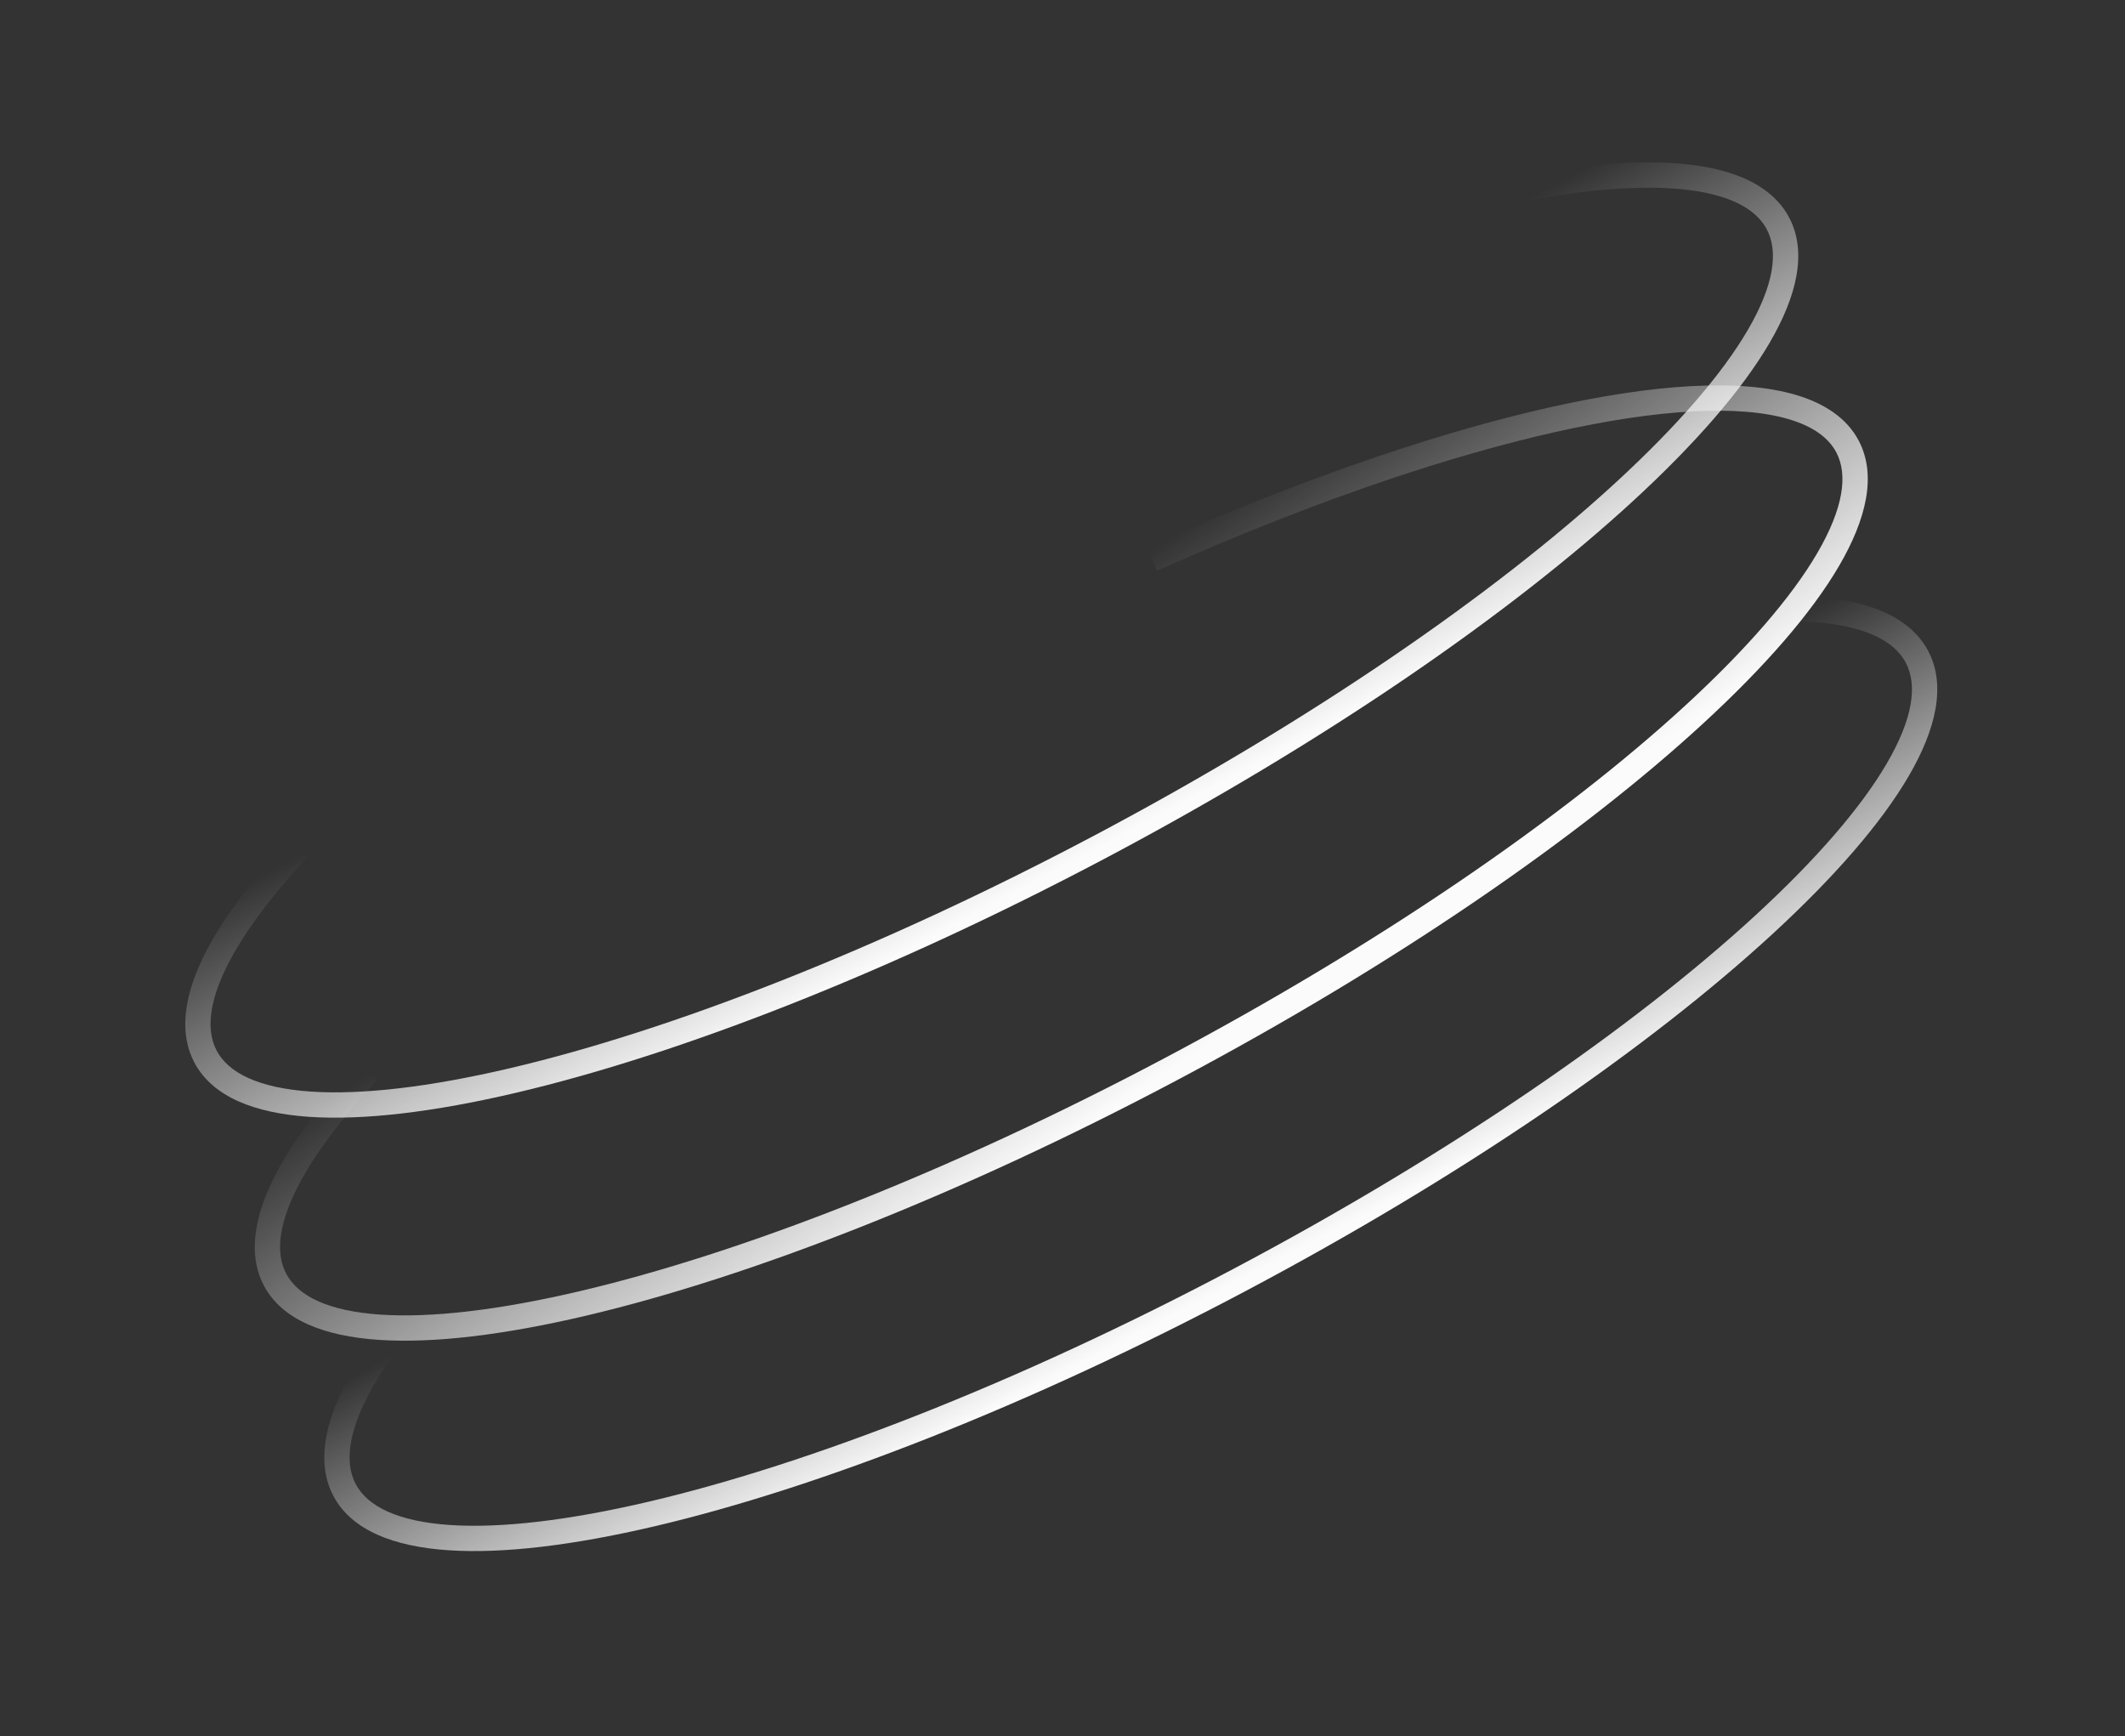
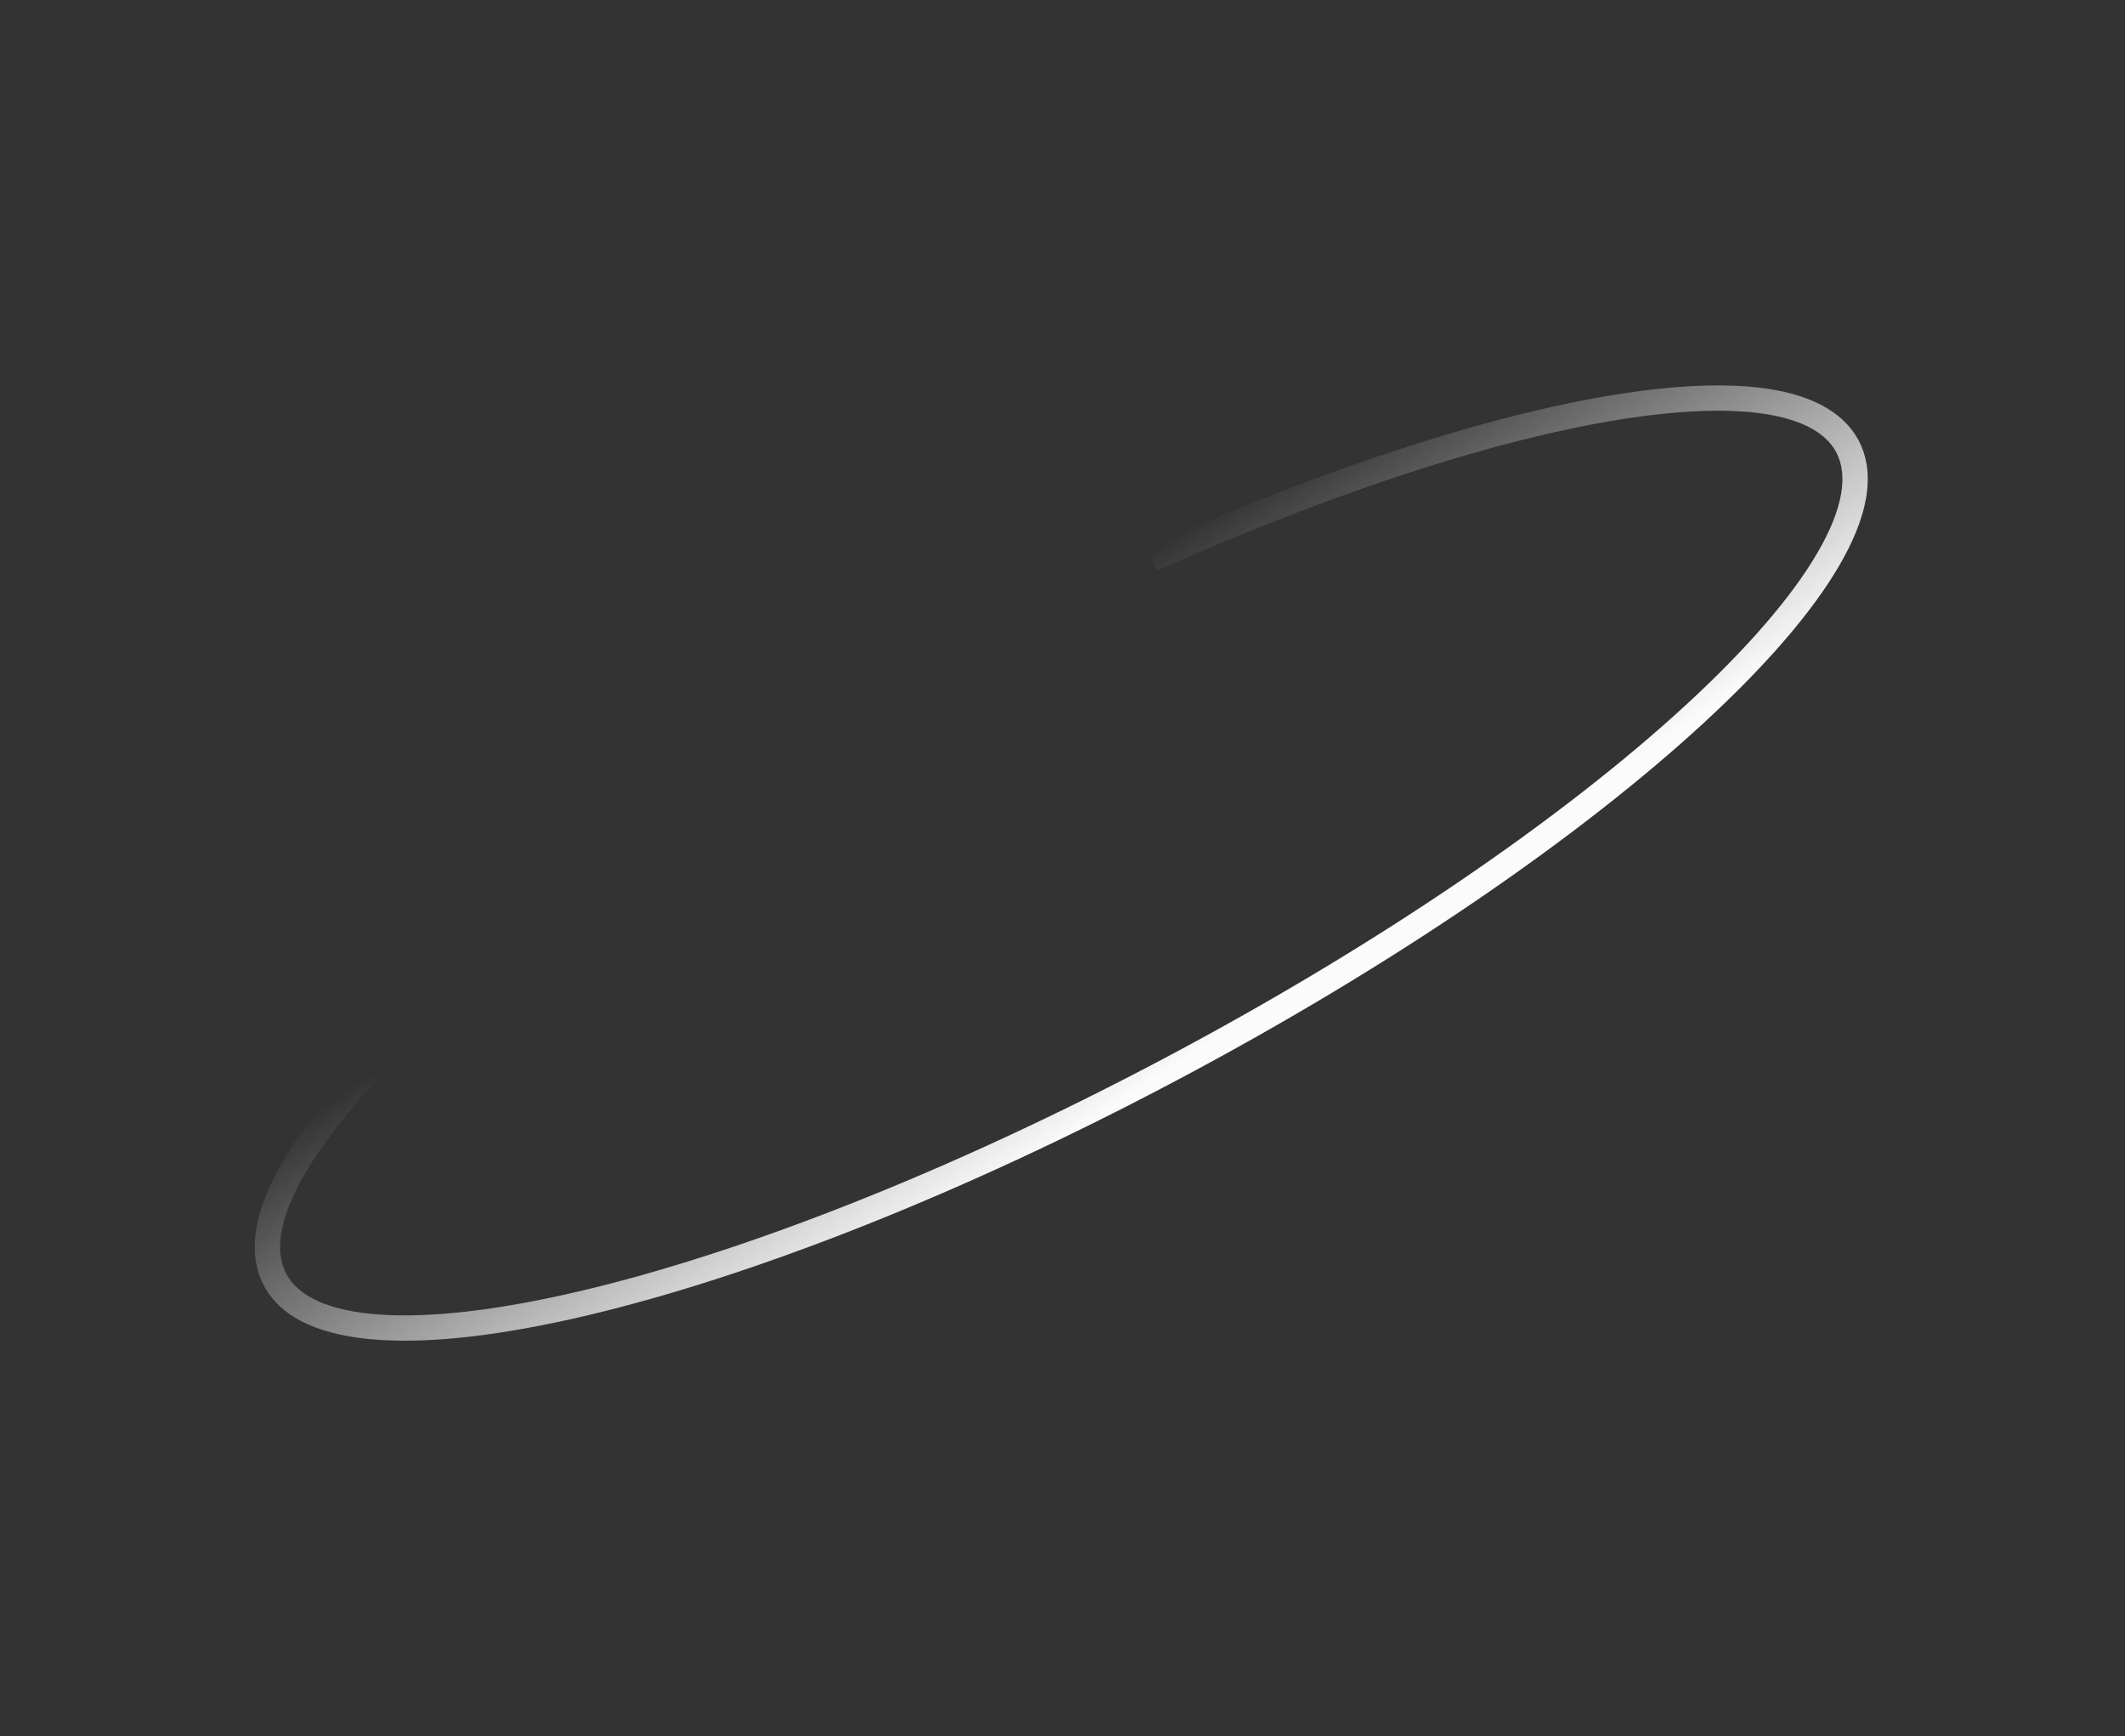
<svg xmlns="http://www.w3.org/2000/svg" width="672" height="549" viewBox="0 0 672 549" fill="none">
  <rect x="0" y="0" width="672" height="549" fill="#333333" stroke="none" />
-   <path d="M132.501 405.681L135.18 402.711L141.12 408.069L138.441 411.039L132.501 405.681ZM459.452 214.465L460.73 218.255L459.452 214.465ZM112.503 469.254C116.247 476.32 125.825 481.054 142.228 482.169C158.377 483.268 179.865 480.741 205.308 474.765C256.133 462.827 321.83 437.343 390.273 401.079L394.019 408.148C325.151 444.637 258.802 470.418 207.137 482.553C181.334 488.614 158.967 491.326 141.685 490.151C124.658 488.993 111.232 483.942 105.434 472.999L112.503 469.254ZM390.273 401.079C458.716 364.815 516.698 324.768 555.119 289.42C574.352 271.724 588.51 255.364 596.671 241.385C604.96 227.187 606.422 216.603 602.678 209.537L609.747 205.791C615.545 216.734 612.184 230.68 603.58 245.419C594.847 260.377 580.041 277.361 560.536 295.307C521.48 331.24 462.886 371.659 394.019 408.148L390.273 401.079ZM138.441 411.039C126.738 424.015 118.546 435.787 114.185 445.859C109.799 455.987 109.562 463.703 112.503 469.254L105.434 472.999C100.852 464.352 102.02 453.819 106.844 442.68C111.692 431.485 120.513 418.972 132.501 405.681L138.441 411.039ZM602.678 209.537C600.255 204.963 595.426 201.357 587.688 199.063C579.938 196.766 569.665 195.917 557.124 196.601C532.064 197.967 498.856 205.394 460.73 218.255L458.173 210.675C496.635 197.7 530.612 190.034 556.689 188.613C569.716 187.903 580.999 188.737 589.961 191.393C598.936 194.054 605.976 198.673 609.747 205.791L602.678 209.537ZM460.73 218.255C437.92 225.95 413.409 235.57 387.91 246.952L384.649 239.647C410.353 228.173 435.1 218.459 458.173 210.675L460.73 218.255Z" fill="url(#paint0_linear_10010_5476)" />
  <path d="M110.516 339.164L113.195 336.193L119.136 341.552L116.457 344.522L110.516 339.164ZM437.467 147.948L436.189 144.158L437.467 147.948ZM90.518 402.736C94.263 409.803 103.841 414.537 120.244 415.652C136.393 416.75 157.881 414.224 183.323 408.248C234.148 396.31 299.846 370.825 368.289 334.561L372.034 341.63C303.167 378.119 236.818 403.901 185.153 416.036C159.35 422.096 136.982 424.809 119.701 423.633C102.674 422.476 89.247 417.425 83.449 406.482L90.518 402.736ZM368.289 334.561C436.731 298.297 494.714 258.251 533.135 222.902C552.368 205.207 566.526 188.846 574.687 174.868C582.975 160.669 584.438 150.086 580.694 143.019L587.763 139.274C593.561 150.217 590.2 164.162 581.595 178.901C572.862 193.86 558.057 210.844 538.551 228.789C499.495 264.722 440.902 305.141 372.034 341.63L368.289 334.561ZM116.457 344.522C104.753 357.498 96.562 369.27 92.201 379.341C87.815 389.47 87.577 397.186 90.518 402.736L83.449 406.482C78.868 397.835 80.036 387.301 84.859 376.162C89.707 364.967 98.529 352.454 110.516 339.164L116.457 344.522ZM580.694 143.019C578.27 138.445 573.441 134.84 565.703 132.546C557.953 130.249 547.681 129.4 535.14 130.083C510.08 131.45 476.872 138.876 438.746 151.738L436.189 144.158C474.65 131.183 508.628 123.517 534.704 122.095C547.731 121.385 559.014 122.219 567.977 124.876C576.951 127.536 583.991 132.156 587.763 139.274L580.694 143.019ZM438.746 151.738C415.936 159.433 391.424 169.053 365.925 180.434L362.665 173.129C388.369 161.656 413.115 151.941 436.189 144.158L438.746 151.738Z" fill="url(#paint1_linear_10010_5476)" />
-   <path d="M88.536 268.646L91.215 265.676L97.156 271.034L94.477 274.004L88.536 268.646ZM415.487 77.43L414.208 73.64L415.487 77.43ZM68.538 332.219C72.282 339.285 81.861 344.019 98.263 345.134C114.412 346.232 135.9 343.706 161.343 337.73C212.168 325.792 277.865 300.308 346.308 264.043L350.054 271.113C281.186 307.602 214.837 333.383 163.172 345.518C137.369 351.579 115.002 354.291 97.721 353.116C80.693 351.958 67.267 346.907 61.469 335.964L68.538 332.219ZM346.308 264.043C414.751 227.779 472.733 187.733 511.154 152.384C530.387 134.689 544.545 118.328 552.706 104.35C560.995 90.152 562.458 79.568 558.713 72.502L565.782 68.756C571.58 79.699 568.22 93.645 559.615 108.383C550.882 123.342 536.076 140.326 516.571 158.272C477.515 194.205 418.921 234.623 350.054 271.113L346.308 264.043ZM94.477 274.004C82.773 286.98 74.582 298.752 70.22 308.824C65.834 318.952 65.597 326.668 68.538 332.219L61.469 335.964C56.887 327.317 58.056 316.783 62.879 305.645C67.727 294.449 76.548 281.937 88.536 268.646L94.477 274.004ZM558.713 72.502C556.29 67.928 551.461 64.322 543.723 62.028C535.973 59.731 525.7 58.882 513.159 59.566C488.099 60.932 454.891 68.359 416.765 81.22L414.208 73.64C452.67 60.665 486.647 52.999 512.724 51.578C525.751 50.868 537.034 51.702 545.996 54.358C554.971 57.018 562.011 61.638 565.782 68.756L558.713 72.502ZM416.765 81.22C393.955 88.915 369.444 98.535 343.945 109.917L340.684 102.612C366.388 91.138 391.135 81.424 414.208 73.64L416.765 81.22Z" fill="url(#paint2_linear_10010_5476)" />
  <defs>
    <linearGradient id="paint0_linear_10010_5476" x1="392.146" y1="404.613" x2="343.998" y2="312.927" gradientUnits="userSpaceOnUse">
      <stop stop-color="#FBFBFB" />
      <stop offset="1" stop-color="#FBFBFB" stop-opacity="0" />
    </linearGradient>
    <linearGradient id="paint1_linear_10010_5476" x1="370.161" y1="338.096" x2="292.462" y2="222.033" gradientUnits="userSpaceOnUse">
      <stop stop-color="#FBFBFB" />
      <stop offset="1" stop-color="#FBFBFB" stop-opacity="0" />
    </linearGradient>
    <linearGradient id="paint2_linear_10010_5476" x1="348.181" y1="267.578" x2="293.089" y2="164.411" gradientUnits="userSpaceOnUse">
      <stop stop-color="#FBFBFB" />
      <stop offset="1" stop-color="#FBFBFB" stop-opacity="0" />
    </linearGradient>
  </defs>
</svg>